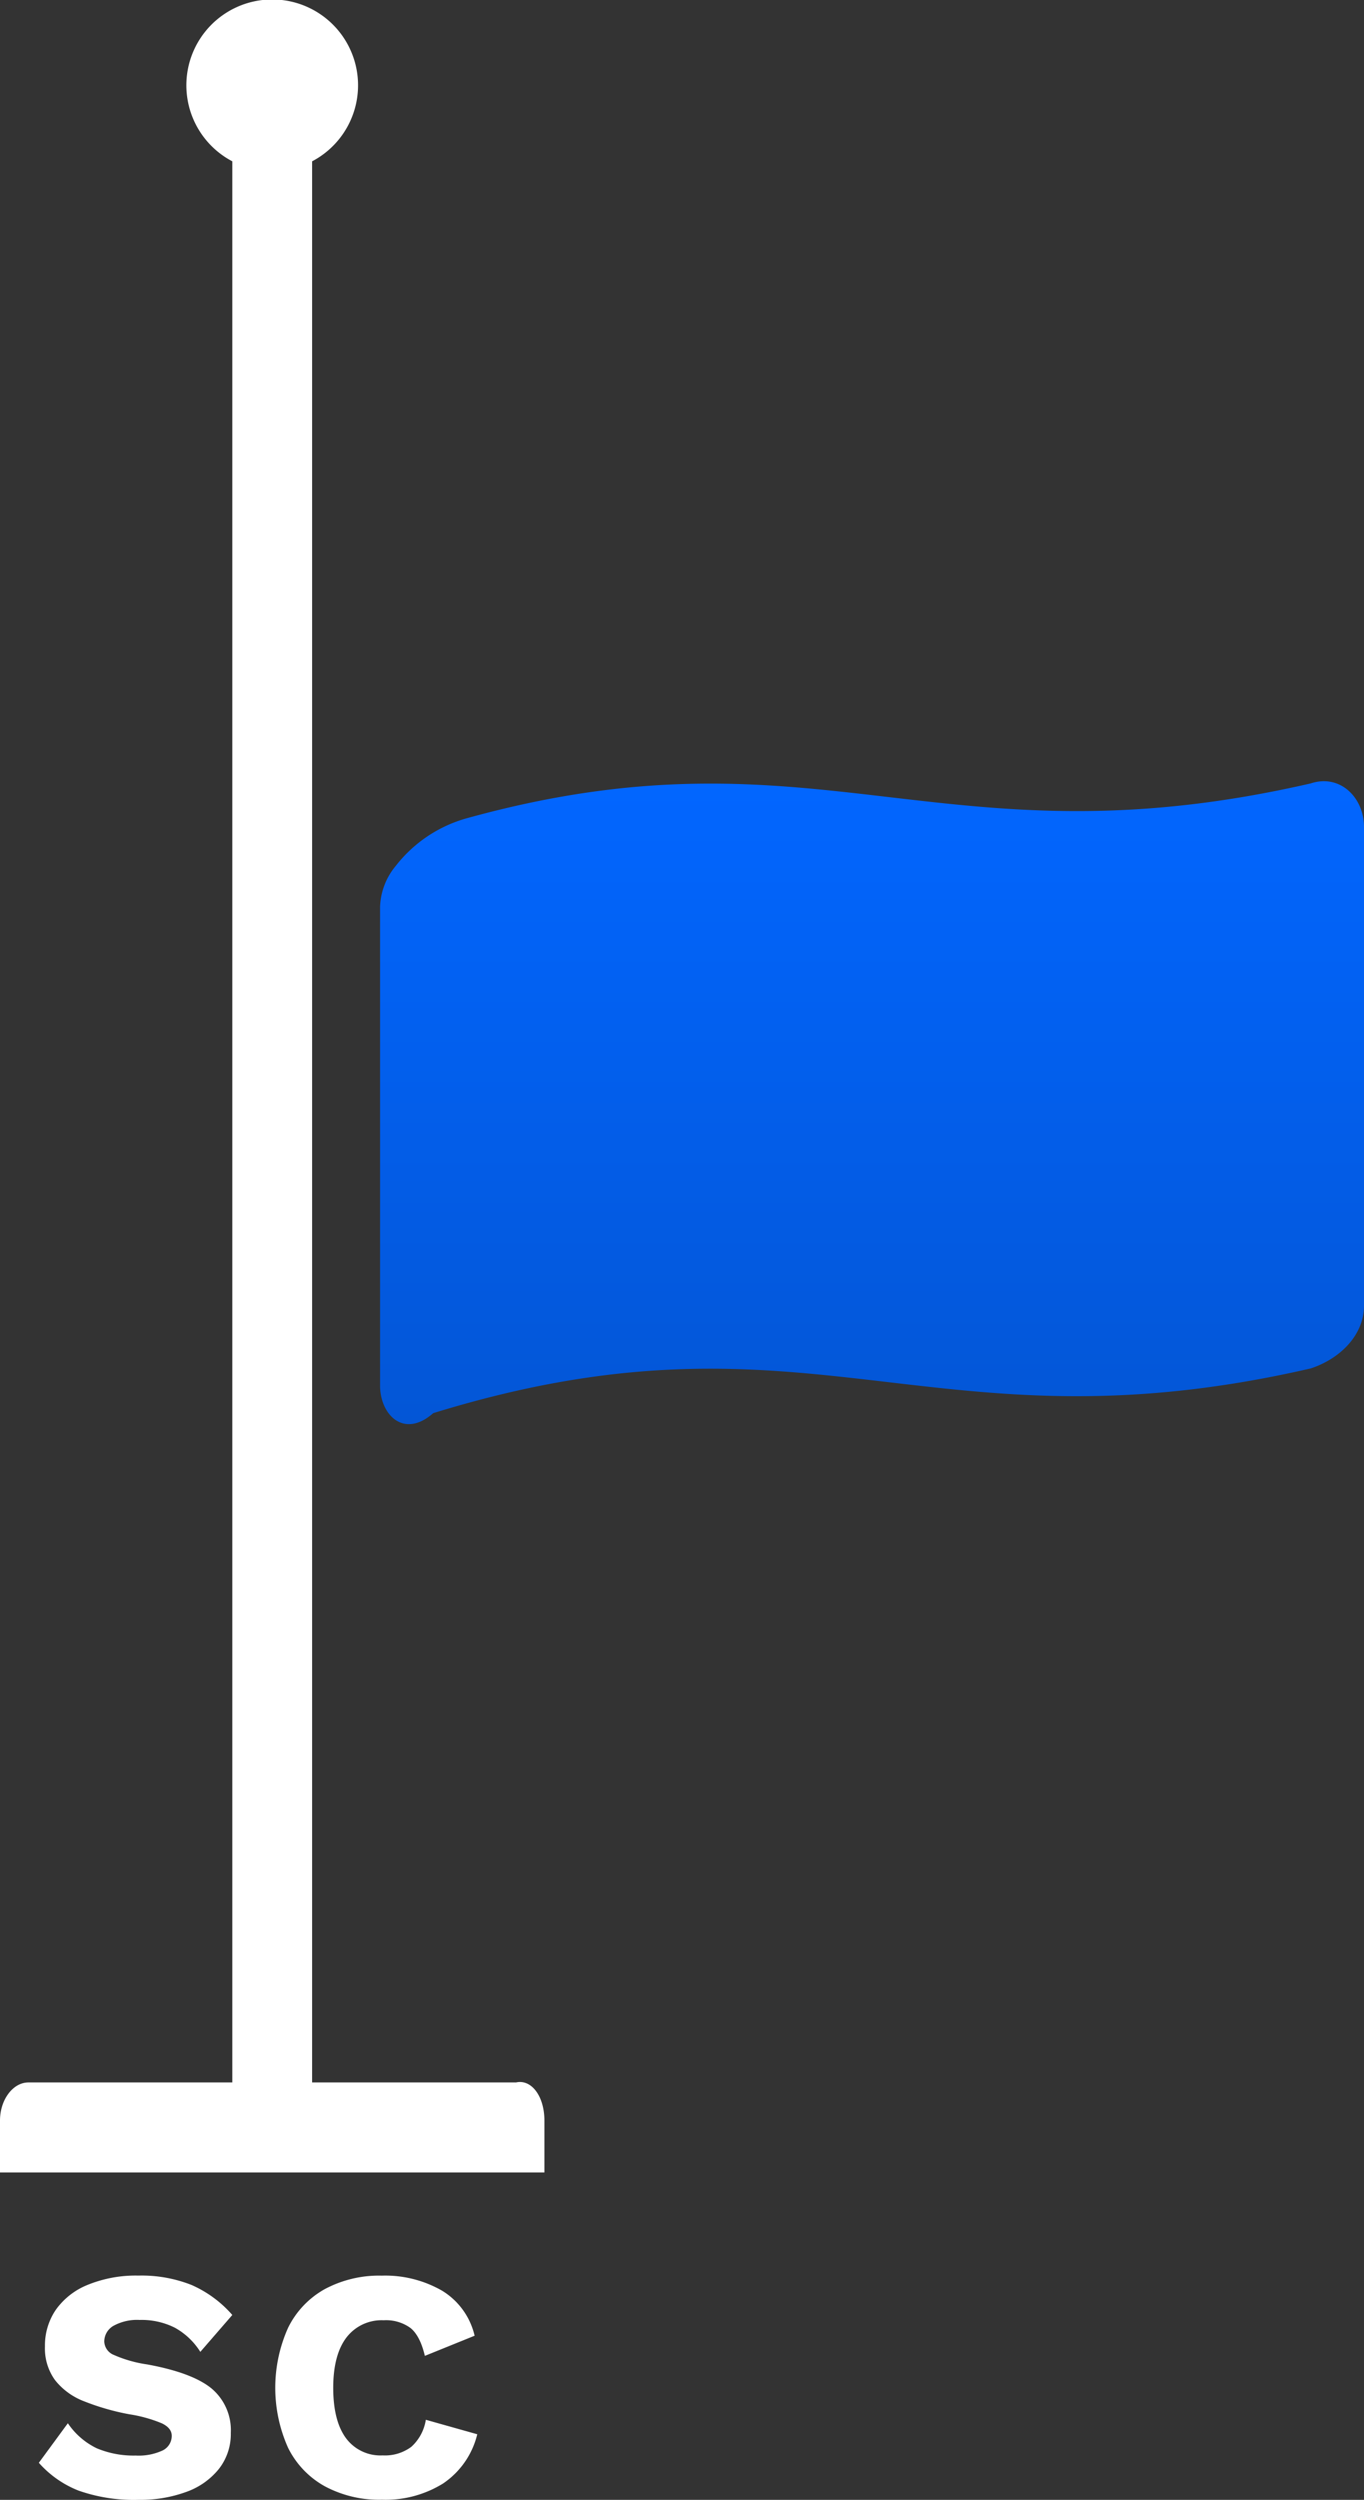
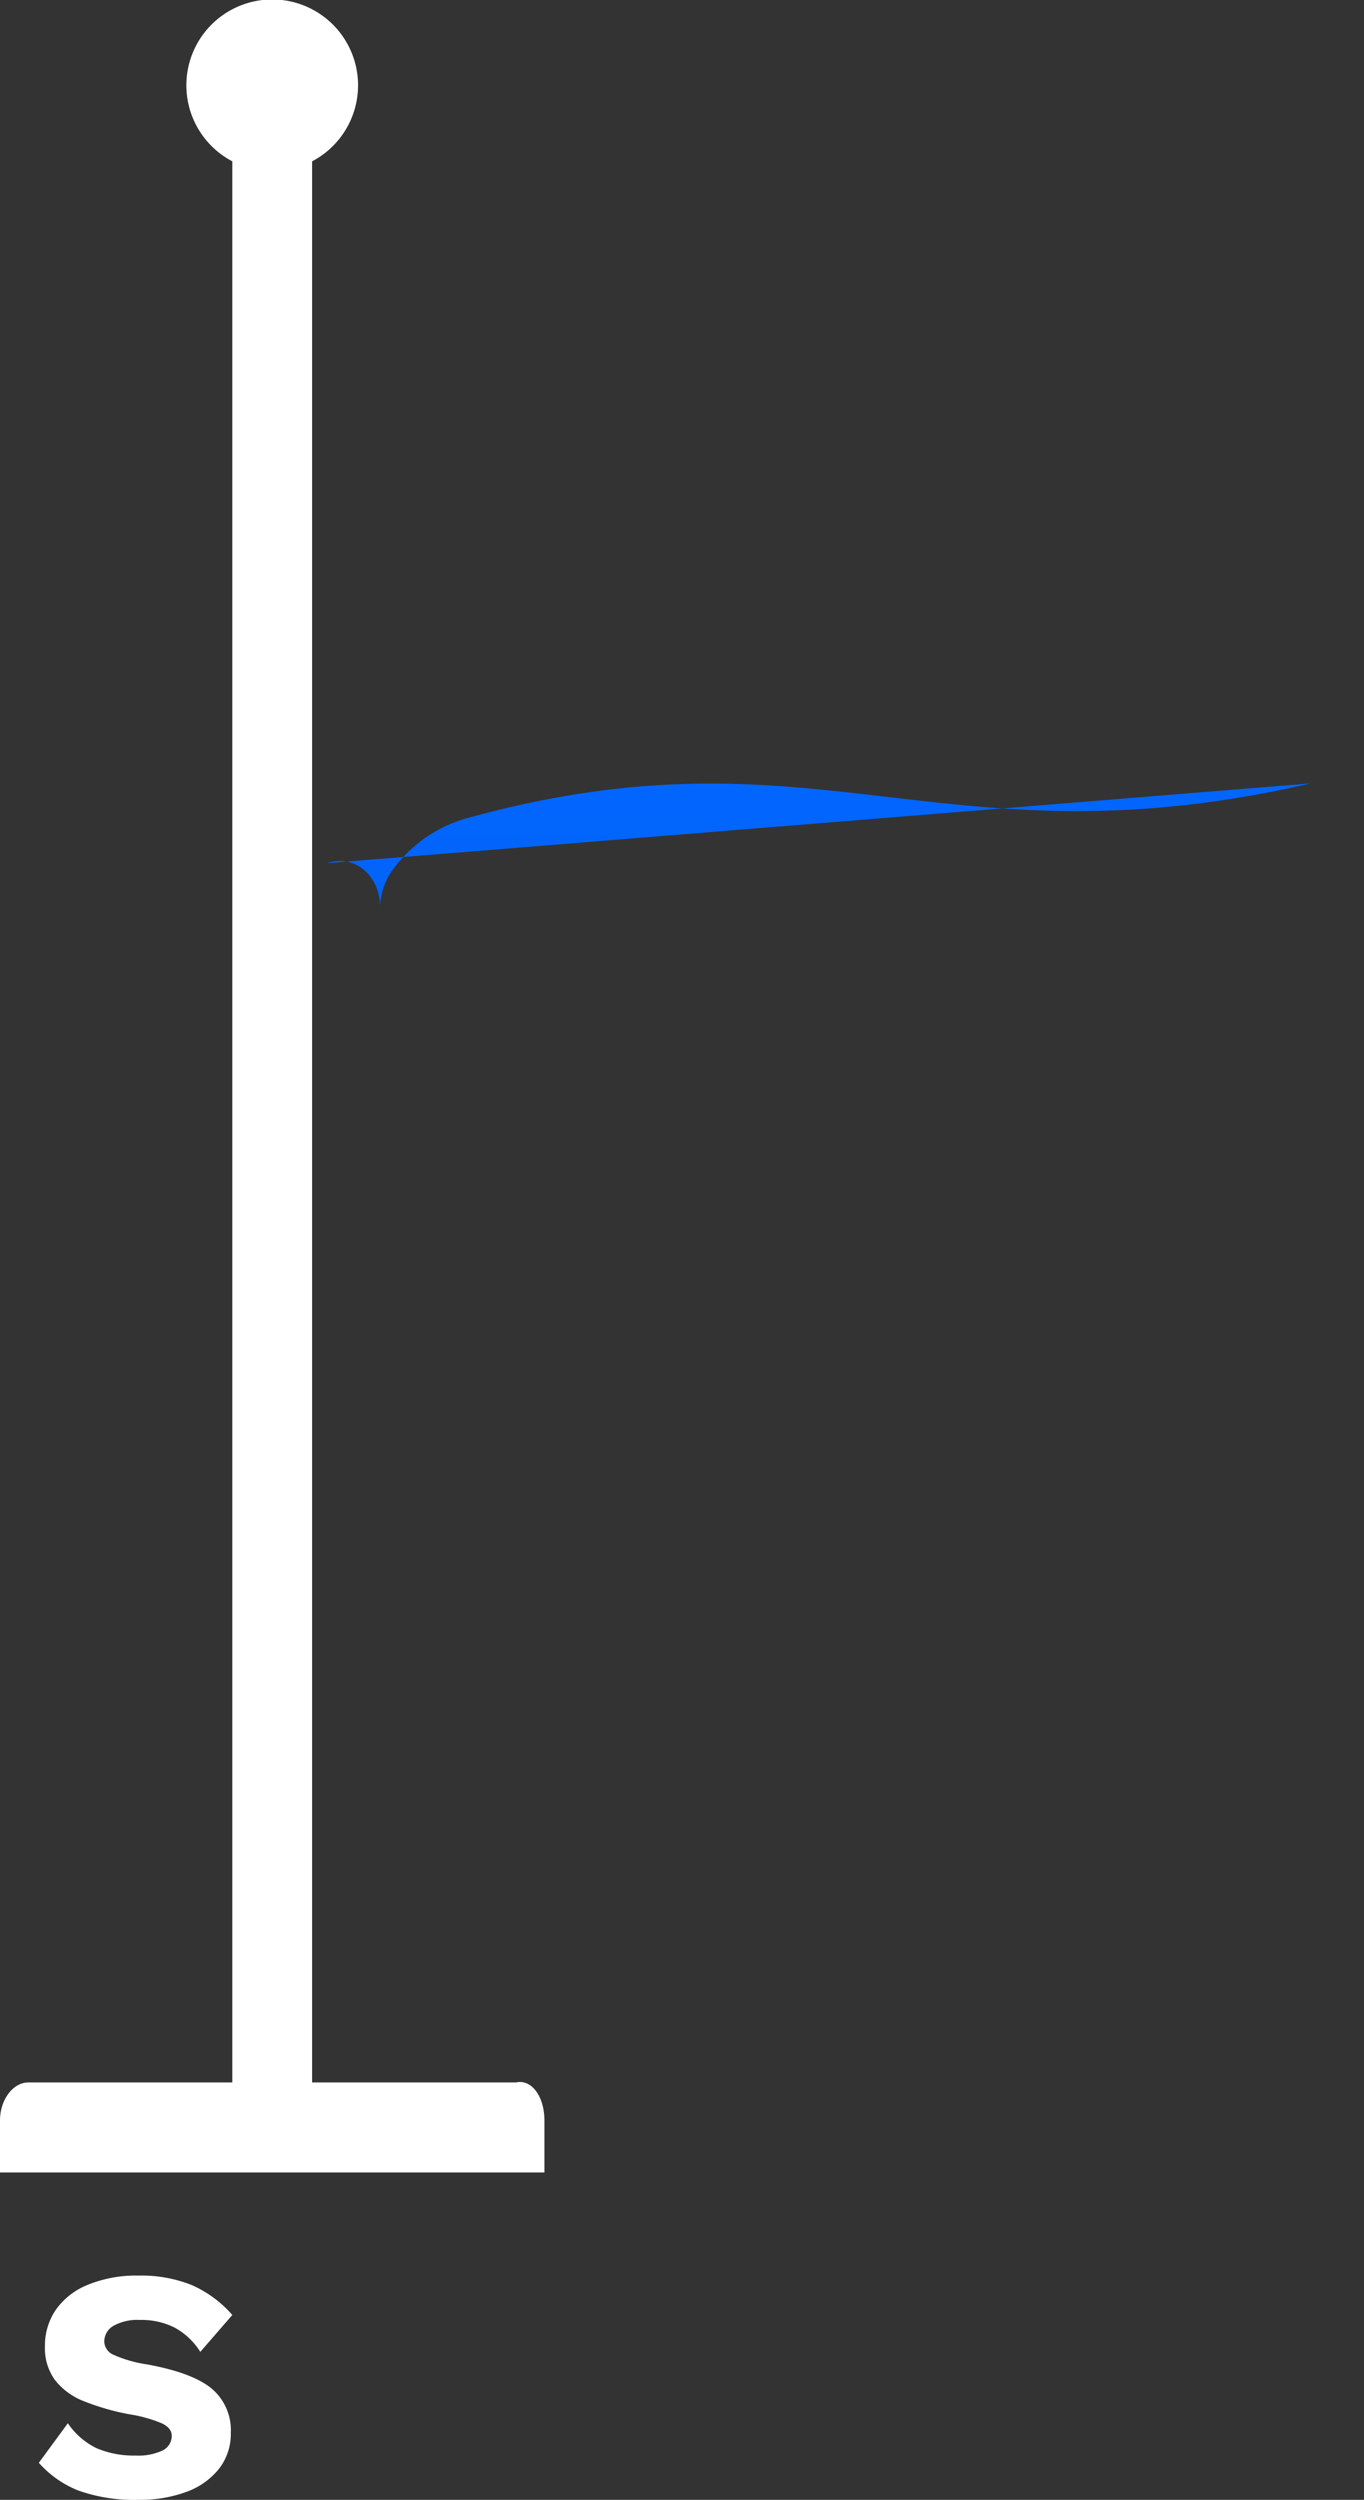
<svg xmlns="http://www.w3.org/2000/svg" viewBox="0 0 252.47 462.7">
  <rect x="0" y="0" width="252.47" height="462.7" fill="#333333" stroke="none" />
  <defs>
    <style>.cls-1{fill:url(#linear-gradient);}.cls-2{fill:#fff;}</style>
    <linearGradient id="linear-gradient" x1="161.41" y1="144.58" x2="161.41" y2="263.58" gradientUnits="userSpaceOnUse">
      <stop offset="0" stop-color="#0266ff" />
      <stop offset="1" stop-color="#0356d6" />
    </linearGradient>
  </defs>
  <g id="Layer_2" data-name="Layer 2">
    <g id="Layer_1-2" data-name="Layer 1">
-       <path class="cls-1" d="M242.62,145c-68.43,15.73-91.06-11.46-155.89,6.36a25.25,25.25,0,0,0-13.5,8.94,12.45,12.45,0,0,0-2.88,7.54v88.6c0,5.44,4.41,9.91,9.84,5.12,69.93-21.56,91.73,8,162.43-8.28,5.44-1.79,9.85-6.18,9.85-11.61v-88.6c0-5.43-4.41-9.86-9.85-8.07Z" />
+       <path class="cls-1" d="M242.62,145c-68.43,15.73-91.06-11.46-155.89,6.36a25.25,25.25,0,0,0-13.5,8.94,12.45,12.45,0,0,0-2.88,7.54v88.6v-88.6c0-5.43-4.41-9.86-9.85-8.07Z" />
      <polygon class="cls-2" points="50.39 0 50.39 0 50.39 0 50.39 0" />
      <path class="cls-2" d="M100.77,392.49c0-4.48-2.39-7.69-5.25-7.05H57.77V29.86a15.89,15.89,0,1,0-14.77,0V385.44H5.26c-2.87,0-5.26,3.21-5.26,7.05v9.61H100.77v-9.61Z" />
      <path class="cls-2" d="M35.46,422.93A21.47,21.47,0,0,1,43,428.48l-5.92,6.83a13,13,0,0,0-4.73-4.48,13.68,13.68,0,0,0-6.5-1.43A9.07,9.07,0,0,0,21,430.49a3.36,3.36,0,0,0-1.7,2.93,2.8,2.8,0,0,0,1.8,2.47,23.52,23.52,0,0,0,6.13,1.74q8.36,1.53,11.92,4.45a10.07,10.07,0,0,1,3.57,8.24,10.44,10.44,0,0,1-2.2,6.65,13.56,13.56,0,0,1-6.07,4.27,24.74,24.74,0,0,1-8.75,1.46A31,31,0,0,1,14.57,461a19.16,19.16,0,0,1-7.38-5.16l5.37-7.32a13.58,13.58,0,0,0,5.36,4.64,17.63,17.63,0,0,0,7.2,1.34,10.55,10.55,0,0,0,5-.95,3,3,0,0,0,1.67-2.71c0-.94-.6-1.7-1.8-2.29a25.63,25.63,0,0,0-6-1.68,44.77,44.77,0,0,1-8.57-2.47,12.52,12.52,0,0,1-5.24-3.87,10,10,0,0,1-1.86-6.22,11.72,11.72,0,0,1,2-6.77,13.31,13.31,0,0,1,6-4.67,23.55,23.55,0,0,1,9.3-1.68A25.15,25.15,0,0,1,35.46,422.93Z" />
-       <path class="cls-2" d="M82,459.68a20.22,20.22,0,0,1-11.29,3,21.34,21.34,0,0,1-10.55-2.47,16.51,16.51,0,0,1-6.83-7.13,27.17,27.17,0,0,1,0-22.24,16.5,16.5,0,0,1,6.83-7.17,21.32,21.32,0,0,1,10.49-2.47A21.14,21.14,0,0,1,81.85,424a13.27,13.27,0,0,1,6,8.32l-9.21,3.73q-.86-3.66-2.62-5.13a7.68,7.68,0,0,0-5-1.46,8.19,8.19,0,0,0-6.9,3.2c-1.62,2.13-2.44,5.24-2.44,9.3s.78,7.17,2.35,9.31a7.93,7.93,0,0,0,6.8,3.2,8.16,8.16,0,0,0,5.31-1.59,8.49,8.49,0,0,0,2.68-5l9.52,2.68A15.35,15.35,0,0,1,82,459.68Z" />
    </g>
  </g>
</svg>